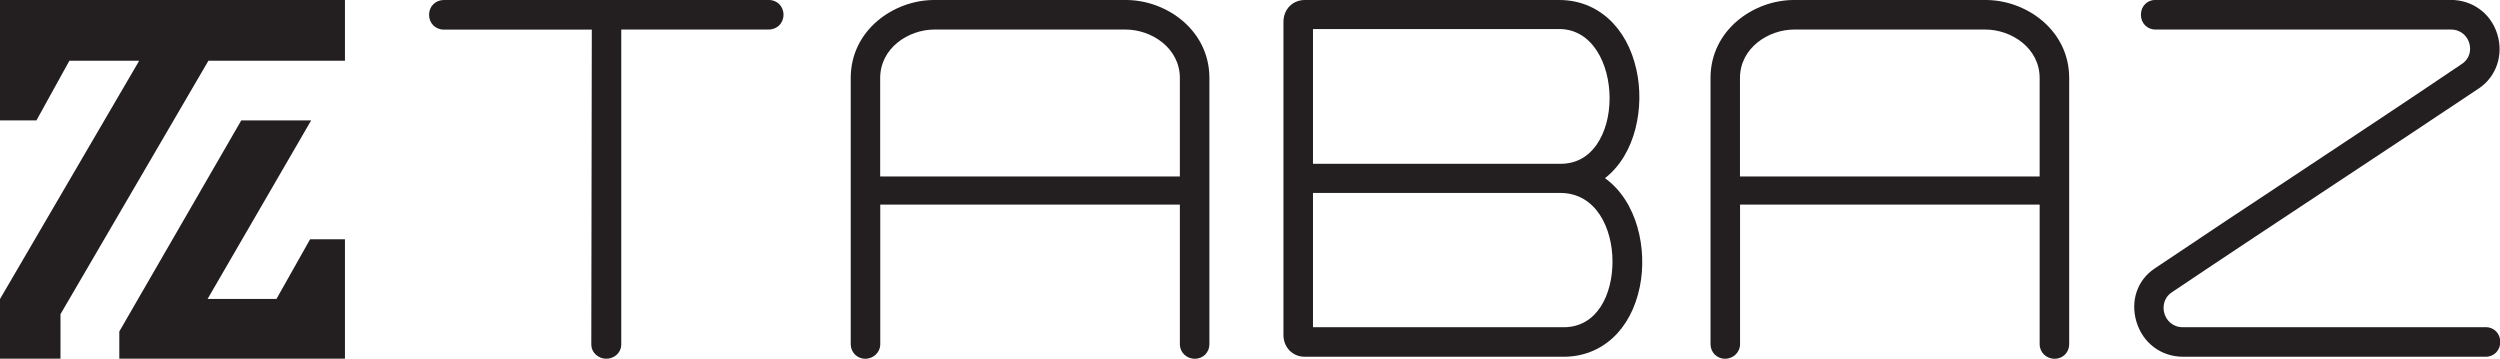
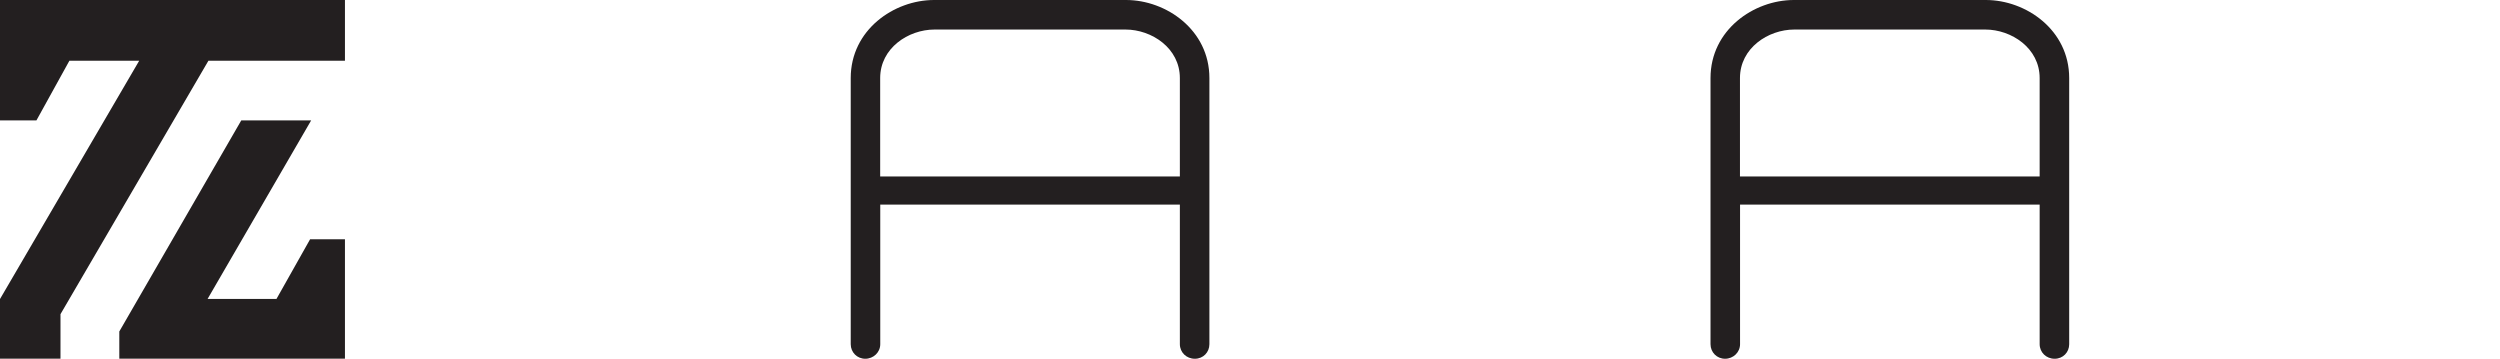
<svg xmlns="http://www.w3.org/2000/svg" id="Layer_1" data-name="Layer 1" viewBox="0 0 300.48 43.11">
  <defs>
    <style>
      .cls-1 {
        fill: #231f20;
      }
    </style>
  </defs>
  <g>
    <polygon class="cls-1" points="41.46 0 41.46 7.3 25.05 7.3 7.27 37.76 7.27 43.11 0 43.11 0 35.94 16.73 7.3 8.34 7.3 4.38 14.47 0 14.47 0 0 41.46 0" />
    <polygon class="cls-1" points="41.46 28.76 41.46 43.11 14.34 43.11 14.34 39.84 29 14.47 37.4 14.47 24.95 35.93 33.23 35.93 37.27 28.76 41.46 28.76" />
  </g>
  <g>
-     <path class="cls-1" d="M92.4,0h-39.04c-1.02,0-1.79.76-1.79,1.78s.77,1.78,1.79,1.78h17.77c0,4.63-.02,11.51-.03,18.38-.02,7.42-.03,14.83-.03,19.43,0,1.09.92,1.75,1.8,1.75s1.8-.65,1.8-1.75V3.55h17.71c1.02,0,1.79-.76,1.79-1.78s-.77-1.78-1.79-1.78Z" />
    <path class="cls-1" d="M135.34,0h-23.07c-4.82,0-10.02,3.59-10.02,9.38v31.99c0,.98.77,1.75,1.75,1.75s1.8-.77,1.8-1.75v-16.78h36.01v16.78c0,.98.79,1.75,1.8,1.75s1.75-.78,1.75-1.75V9.38c0-5.79-5.2-9.38-10.02-9.38ZM105.79,21.21v-11.83c0-3.6,3.39-5.83,6.53-5.83h22.96c3.14,0,6.53,2.23,6.53,5.83v11.83h-36.01Z" />
-     <path class="cls-1" d="M192.91,21.41c3.7-2.87,4.77-8.55,3.78-13.01-1.14-5.18-4.7-8.4-9.28-8.4h-30.59c-1.46,0-2.56,1.13-2.56,2.62v37.64c0,1.49,1.1,2.62,2.56,2.62h31.11c4.59,0,8.1-3.22,9.16-8.4.93-4.53-.29-10.27-4.19-13.07ZM187.94,39.33h-30.13v-16.14h29.72c4.32,0,6.28,4.27,6.28,8.24s-1.84,7.9-5.87,7.9ZM187.53,19.69h-29.72V3.49h29.6c3.97,0,6.05,4.18,6.05,8.31,0,2.15-.55,4.13-1.54,5.56-1.07,1.55-2.55,2.33-4.39,2.33Z" />
    <path class="cls-1" d="M238.68,0h-23.07c-4.82,0-10.02,3.59-10.02,9.38v31.99c0,.98.77,1.75,1.75,1.75s1.8-.77,1.8-1.75v-16.78h36.01v16.78c0,.98.79,1.75,1.8,1.75s1.75-.78,1.75-1.75V9.38c0-5.79-5.2-9.38-10.02-9.38ZM209.13,21.21v-11.83c0-3.6,3.39-5.83,6.53-5.83h22.96c3.14,0,6.53,2.23,6.53,5.83v11.83h-36.01Z" />
-     <path class="cls-1" d="M298.74,39.33h-36.36c-1.28,0-1.99-.84-2.23-1.63-.23-.76-.14-1.88.89-2.57,6.67-4.48,13.39-8.92,20.12-13.37,5.61-3.71,11.23-7.42,16.83-11.17,2.06-1.41,2.93-4,2.17-6.47-.77-2.51-2.98-4.13-5.61-4.13h-35.48c-1,0-1.75.76-1.75,1.78s.75,1.78,1.75,1.78h35.48c1.28,0,1.99.83,2.23,1.61.24.77.13,1.85-.89,2.53h0c-6.47,4.38-13.11,8.76-19.52,13.01-5.81,3.84-11.63,7.69-17.41,11.58-2.08,1.39-2.93,3.9-2.17,6.41.77,2.55,2.97,4.19,5.61,4.19h36.36c1,0,1.75-.76,1.75-1.78s-.75-1.78-1.75-1.78Z" />
  </g>
</svg>